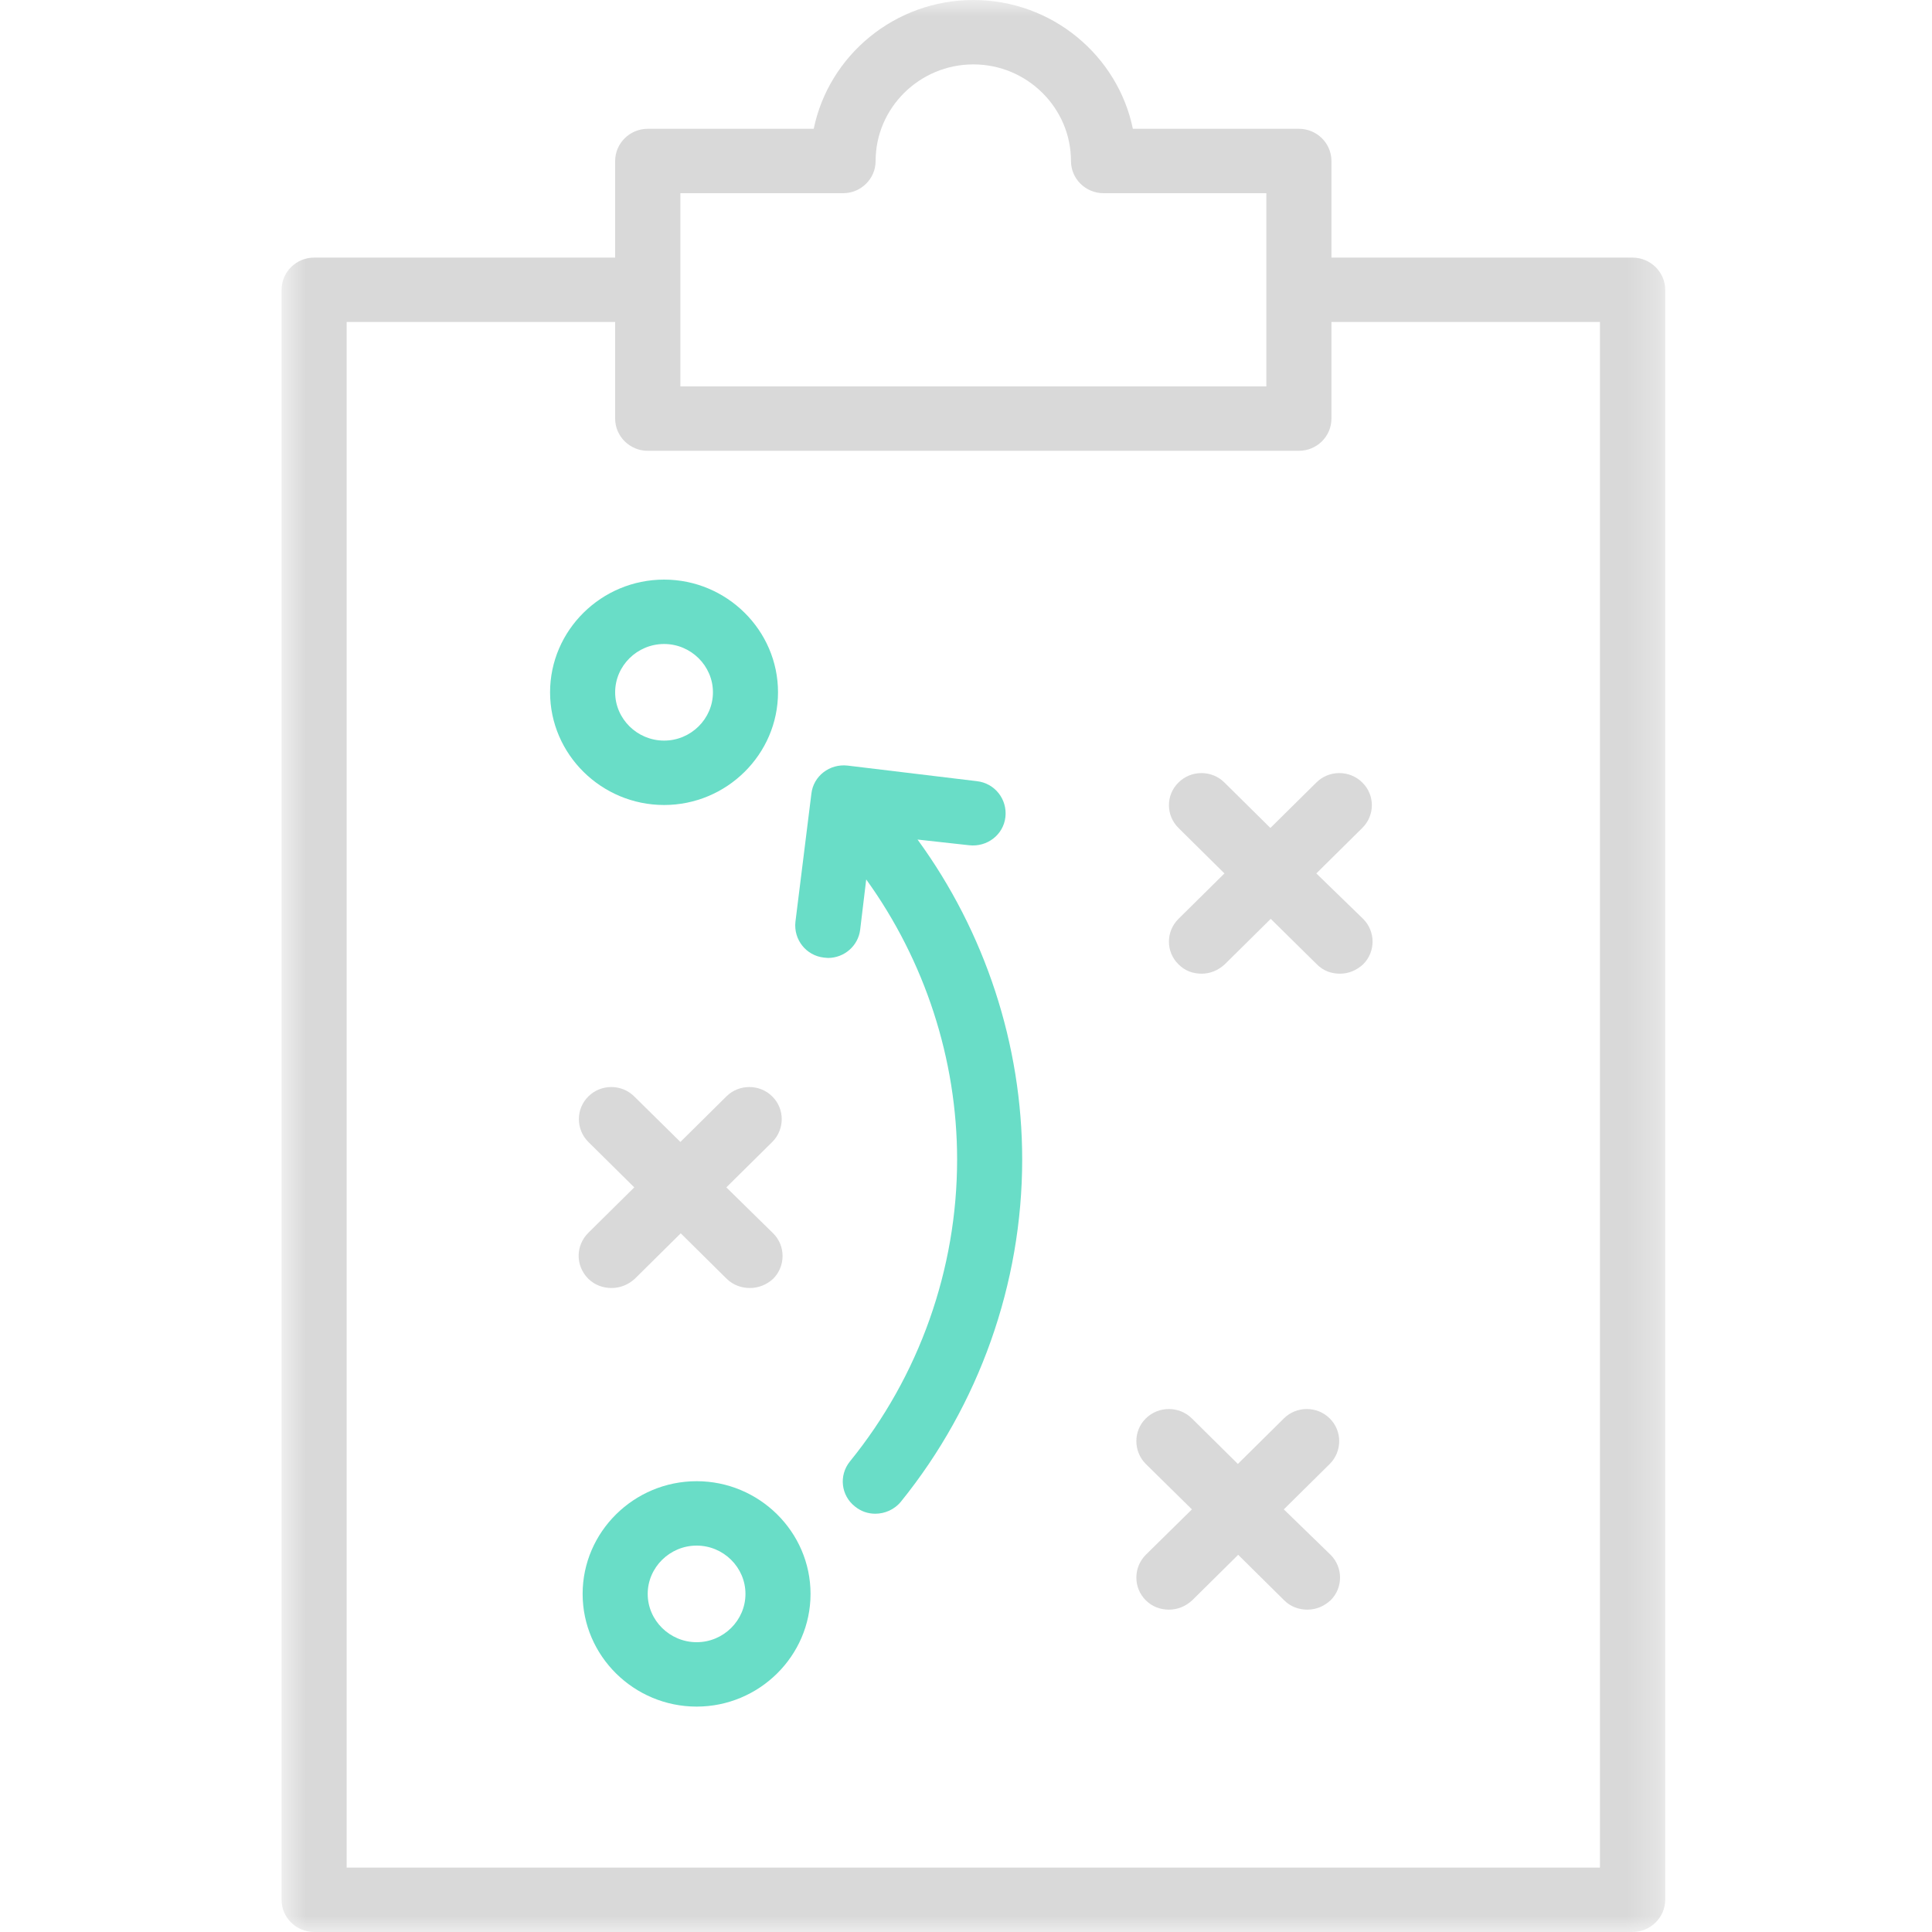
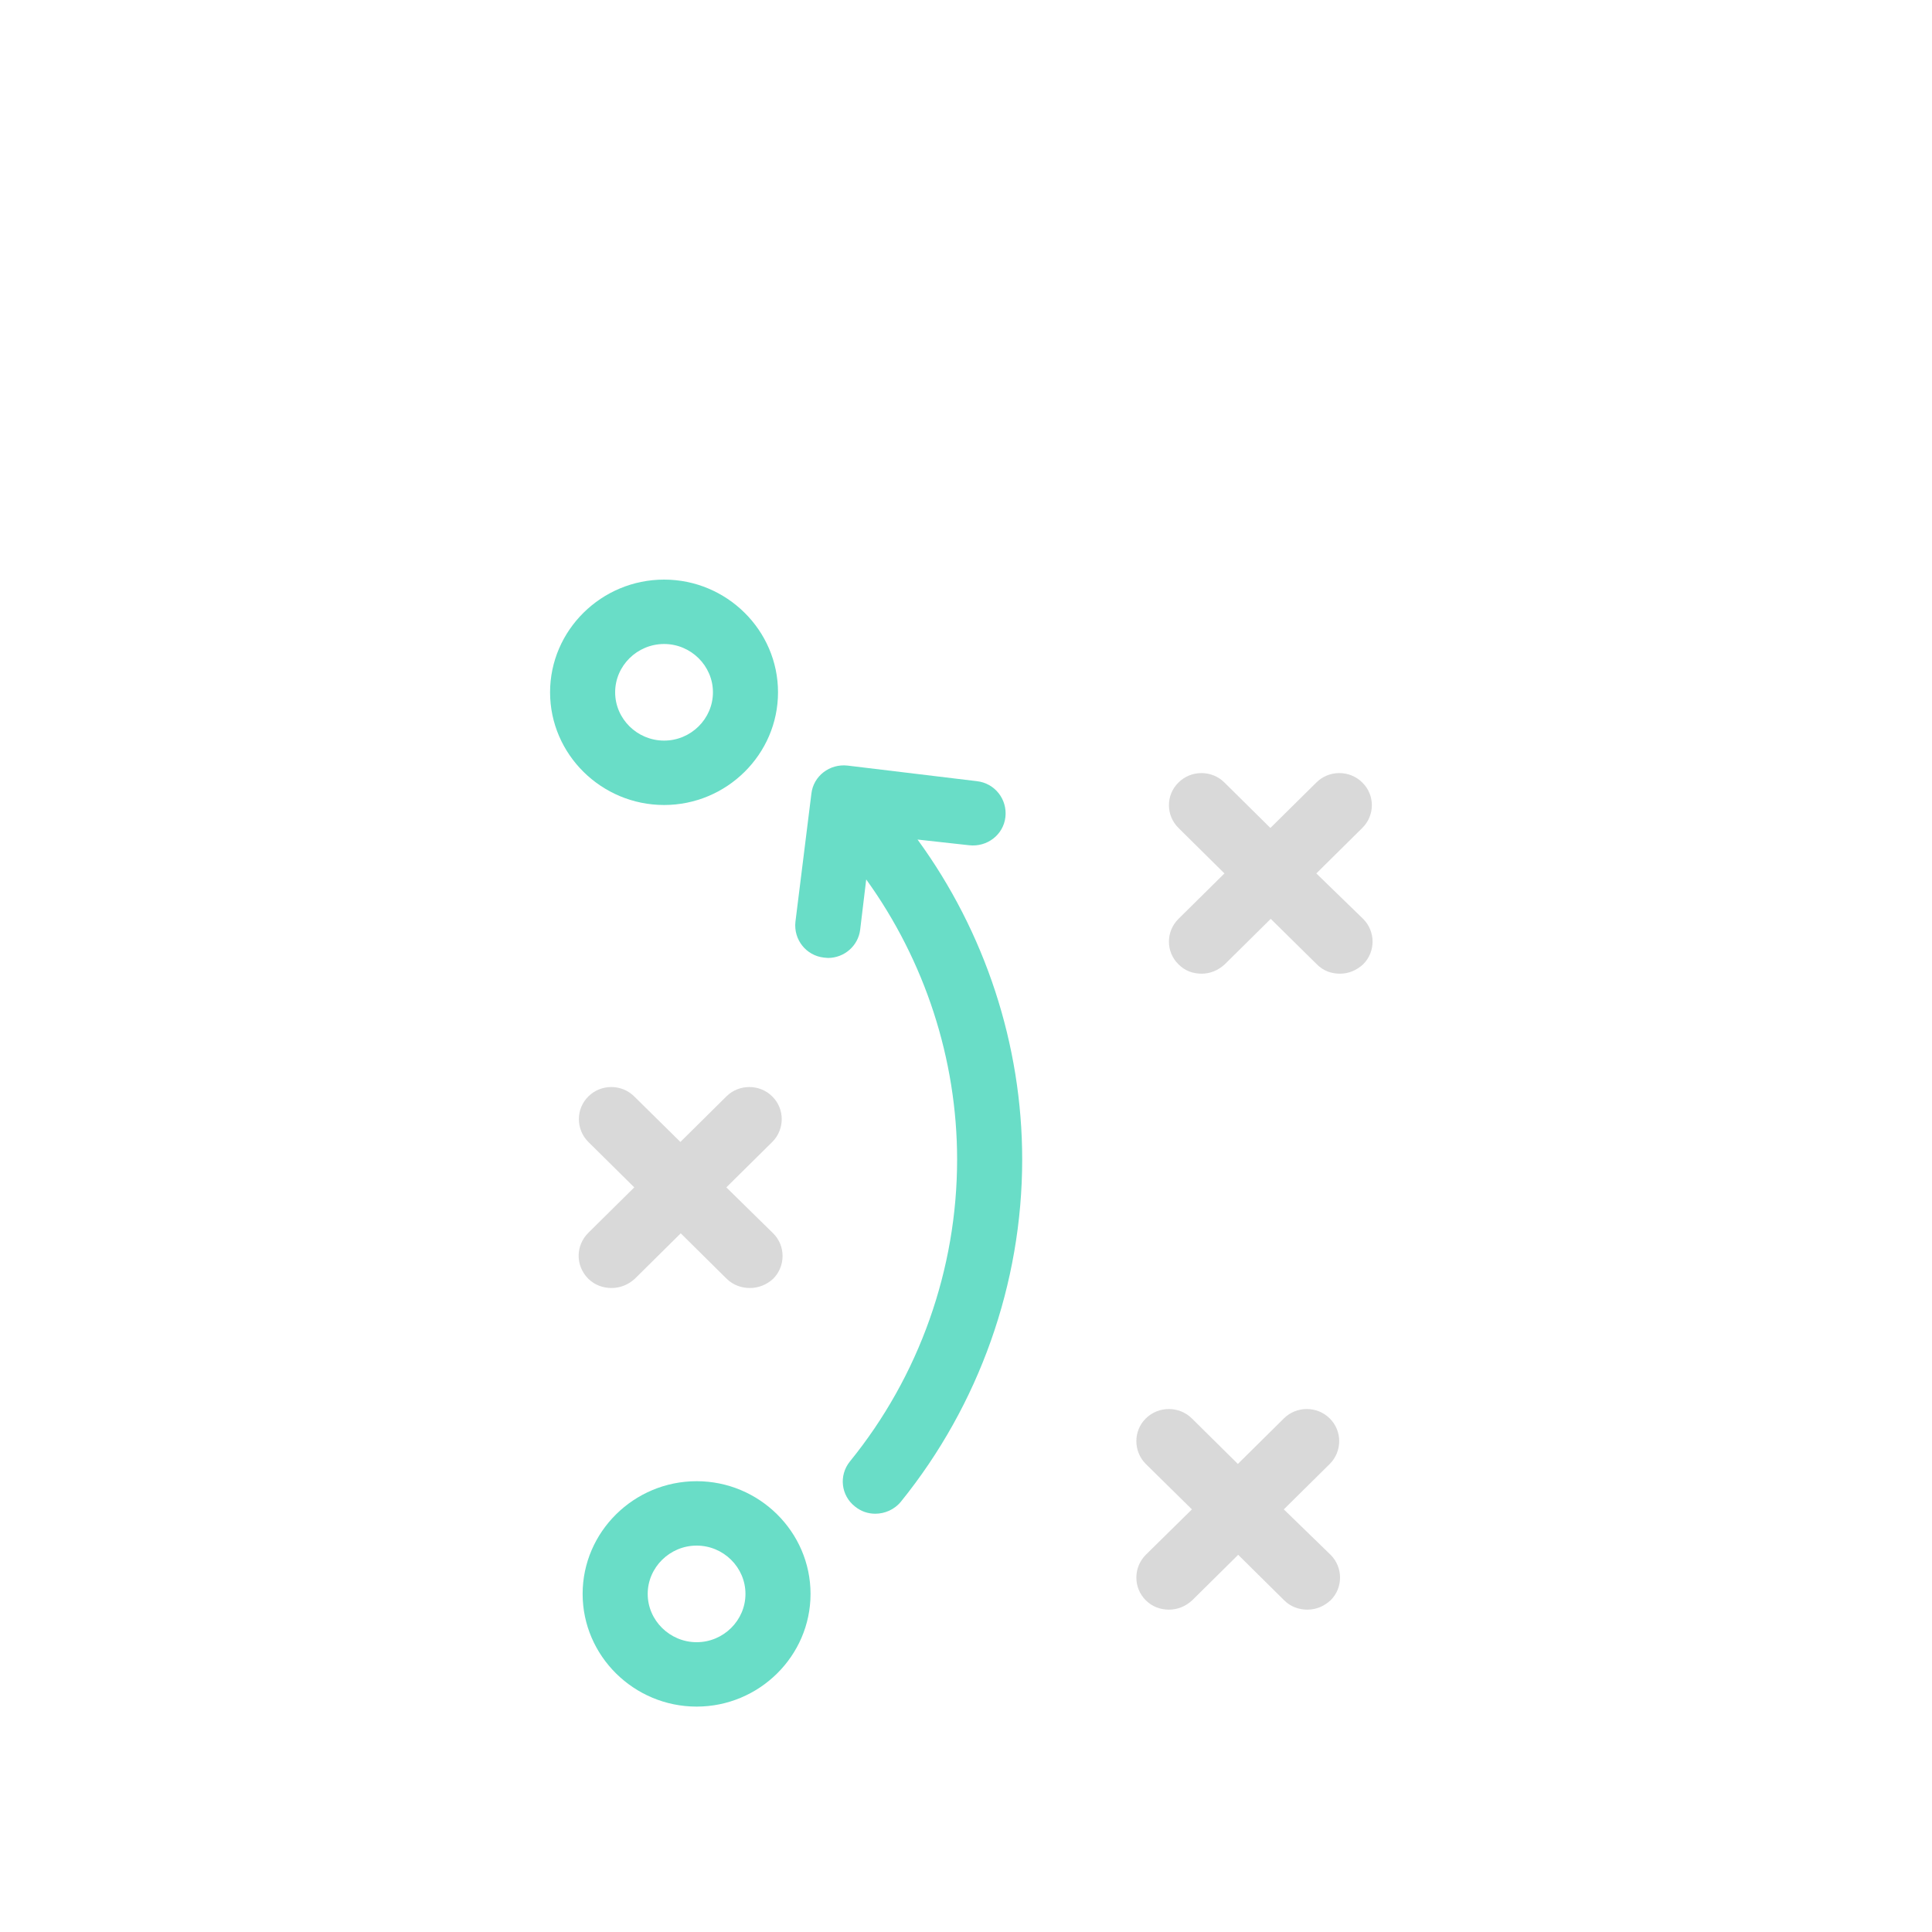
<svg xmlns="http://www.w3.org/2000/svg" width="60" height="60" viewBox="0 0 60 60" fill="none">
  <mask id="mask0_31_625" style="mask-type:luminance" maskUnits="userSpaceOnUse" x="8" y="0" width="44" height="60">
-     <path d="M8.729 0H51.729V60H8.729V0Z" fill="white" />
-   </mask>
+     </mask>
  <g mask="url(#mask0_31_625)">
    <path d="M40.339 4H35.182C34.714 1.724 32.667 0 30.229 0C27.786 0 25.739 1.724 25.271 4H20.114C19.562 4 19.104 4.448 19.104 5V8H9.755C9.198 8 8.745 8.448 8.745 9V59C8.745 59.552 9.198 60 9.755 60H50.698C51.255 60 51.714 59.552 51.714 59V9C51.714 8.448 51.255 8 50.698 8H41.349V5C41.349 4.448 40.896 4 40.339 4ZM21.13 9V6H26.182C26.739 6 27.193 5.552 27.193 5C27.193 3.349 28.557 2 30.229 2C31.896 2 33.26 3.349 33.26 5C33.26 5.552 33.714 6 34.271 6H39.328V12H21.13V9ZM49.688 10V58H10.766V10H19.104V13C19.104 13.552 19.562 14 20.114 14H40.339C40.896 14 41.349 13.552 41.349 13V10H49.688Z" fill="#D9D9D9" />
  </g>
  <path d="M20.625 25C22.568 25 24.162 23.427 24.162 21.5C24.162 19.573 22.568 18 20.625 18C18.677 18 17.083 19.573 17.083 21.5C17.083 23.427 18.677 25 20.625 25ZM20.625 20C21.458 20 22.141 20.677 22.141 21.5C22.141 22.323 21.458 23 20.625 23C19.787 23 19.104 22.323 19.104 21.5C19.104 20.677 19.787 20 20.625 20Z" fill="#69DDC7" />
  <path d="M21.635 46C19.688 46 18.094 47.573 18.094 49.5C18.094 51.427 19.688 53 21.635 53C23.578 53 25.172 51.427 25.172 49.5C25.172 47.573 23.578 46 21.635 46ZM21.635 51C20.802 51 20.115 50.323 20.115 49.5C20.115 48.677 20.802 48 21.635 48C22.469 48 23.151 48.677 23.151 49.5C23.151 50.323 22.469 51 21.635 51Z" fill="#69DDC7" />
  <path d="M18.271 39.714C18.474 39.911 18.729 40 18.995 40C19.255 40 19.511 39.901 19.714 39.714L21.141 38.302L22.568 39.714C22.771 39.911 23.026 40 23.292 40C23.552 40 23.807 39.901 24.011 39.714C24.401 39.323 24.401 38.687 24.011 38.302L22.557 36.875L23.984 35.464C24.375 35.073 24.375 34.437 23.984 34.052C23.594 33.661 22.948 33.661 22.557 34.052L21.13 35.464L19.698 34.052C19.307 33.661 18.662 33.661 18.271 34.052C17.88 34.437 17.88 35.073 18.271 35.464L19.698 36.875L18.271 38.286C17.87 38.687 17.87 39.312 18.271 39.714Z" fill="#D9D9D9" />
  <path d="M41.297 44.052C40.906 43.661 40.261 43.661 39.87 44.052L38.443 45.464L37.016 44.052C36.62 43.661 35.979 43.661 35.583 44.052C35.193 44.437 35.193 45.073 35.583 45.464L37.016 46.875L35.583 48.286C35.193 48.677 35.193 49.312 35.583 49.698C35.786 49.901 36.042 49.989 36.307 49.989C36.573 49.989 36.823 49.885 37.026 49.698L38.453 48.286L39.88 49.698C40.083 49.901 40.339 49.989 40.604 49.989C40.87 49.989 41.12 49.885 41.323 49.698C41.714 49.312 41.714 48.677 41.323 48.286L39.87 46.875L41.297 45.464C41.688 45.073 41.688 44.437 41.297 44.052Z" fill="#D9D9D9" />
  <path d="M39.453 25.713L38.026 24.302C37.636 23.911 36.99 23.911 36.599 24.302C36.203 24.687 36.203 25.323 36.599 25.713L38.026 27.125L36.599 28.536C36.203 28.927 36.203 29.562 36.599 29.948C36.797 30.151 37.052 30.239 37.318 30.239C37.583 30.239 37.833 30.135 38.036 29.948L39.464 28.536L40.896 29.948C41.094 30.151 41.349 30.239 41.615 30.239C41.88 30.239 42.13 30.135 42.333 29.948C42.724 29.562 42.724 28.927 42.333 28.536L40.88 27.125L42.307 25.713C42.703 25.323 42.703 24.687 42.307 24.302C41.917 23.911 41.271 23.911 40.88 24.302L39.453 25.713Z" fill="#D9D9D9" />
  <path d="M30.099 26.25C30.656 26.312 31.161 25.927 31.224 25.375C31.286 24.823 30.896 24.323 30.338 24.26L26.323 23.776C25.766 23.713 25.26 24.099 25.198 24.651L24.703 28.625C24.641 29.177 25.031 29.677 25.588 29.739C25.625 29.739 25.677 29.75 25.713 29.75C26.219 29.75 26.651 29.375 26.713 28.875L26.901 27.312C28.724 29.838 29.724 32.901 29.724 36.01C29.724 39.411 28.547 42.739 26.396 45.385C26.042 45.823 26.12 46.448 26.552 46.786C26.74 46.937 26.953 47.01 27.182 47.01C27.474 47.01 27.776 46.885 27.979 46.635C30.406 43.635 31.745 39.864 31.745 36.01C31.745 32.448 30.594 28.948 28.495 26.073L30.099 26.25Z" fill="#69DDC7" />
</svg>